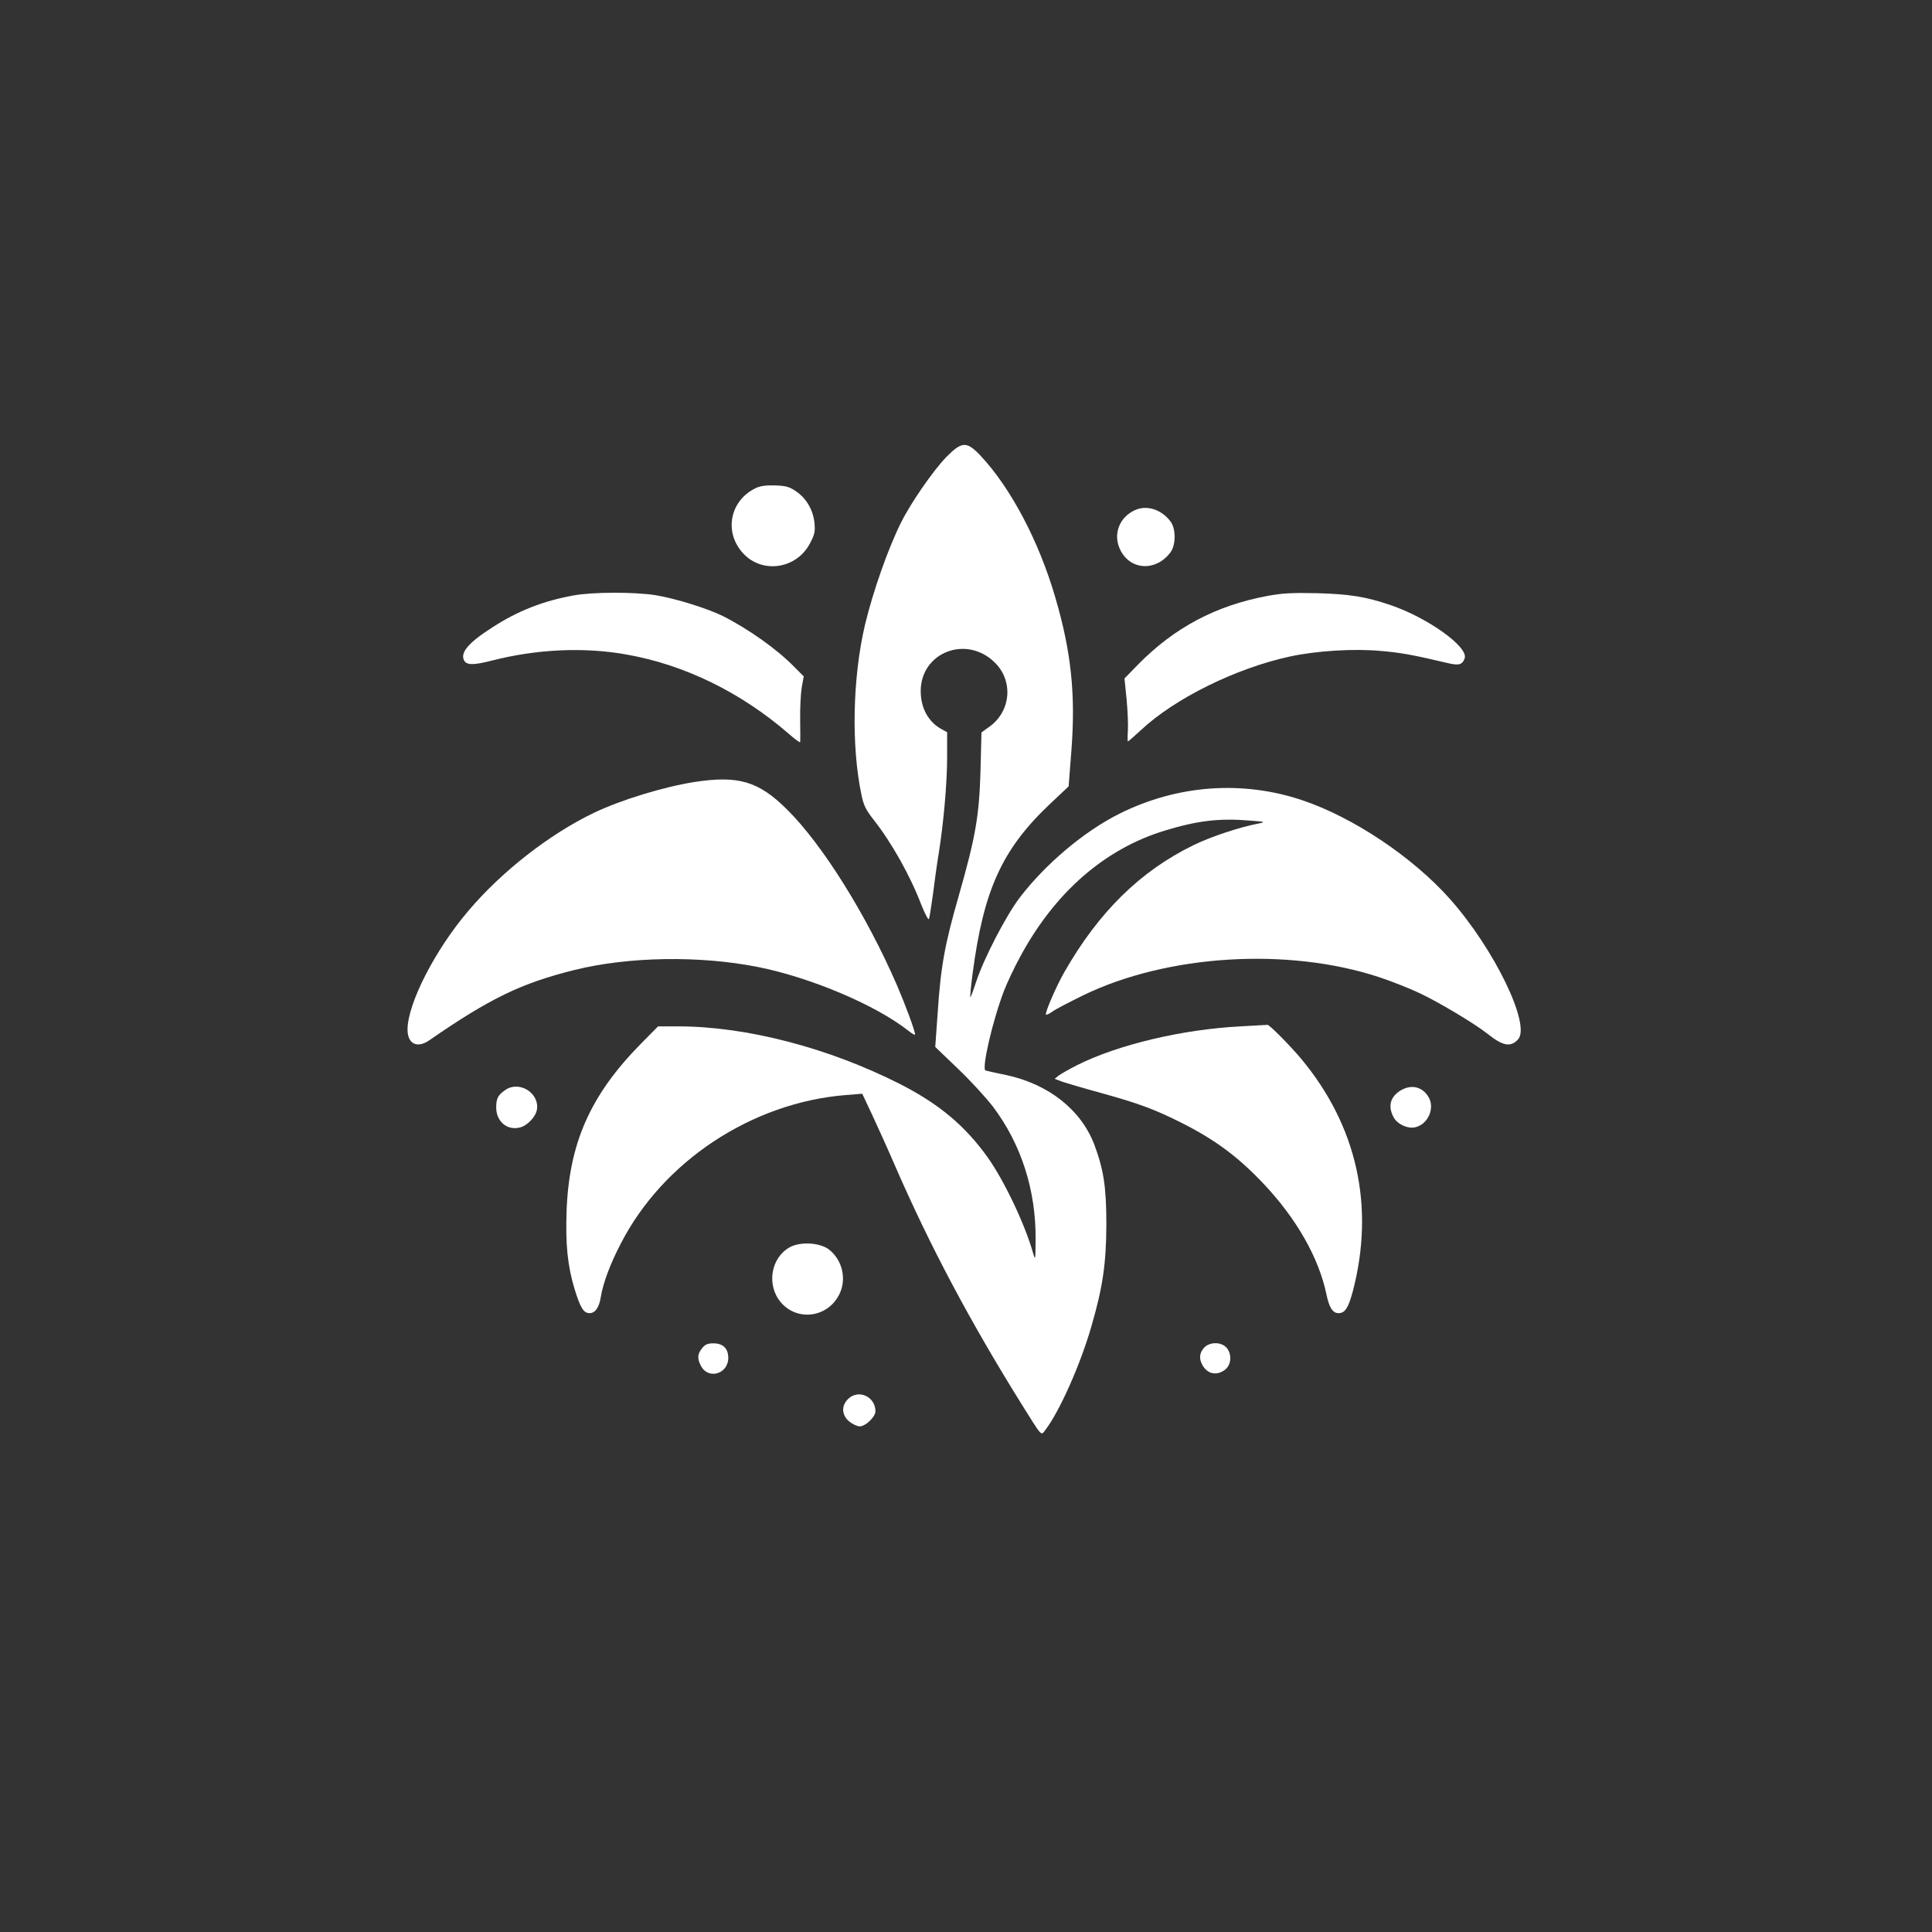
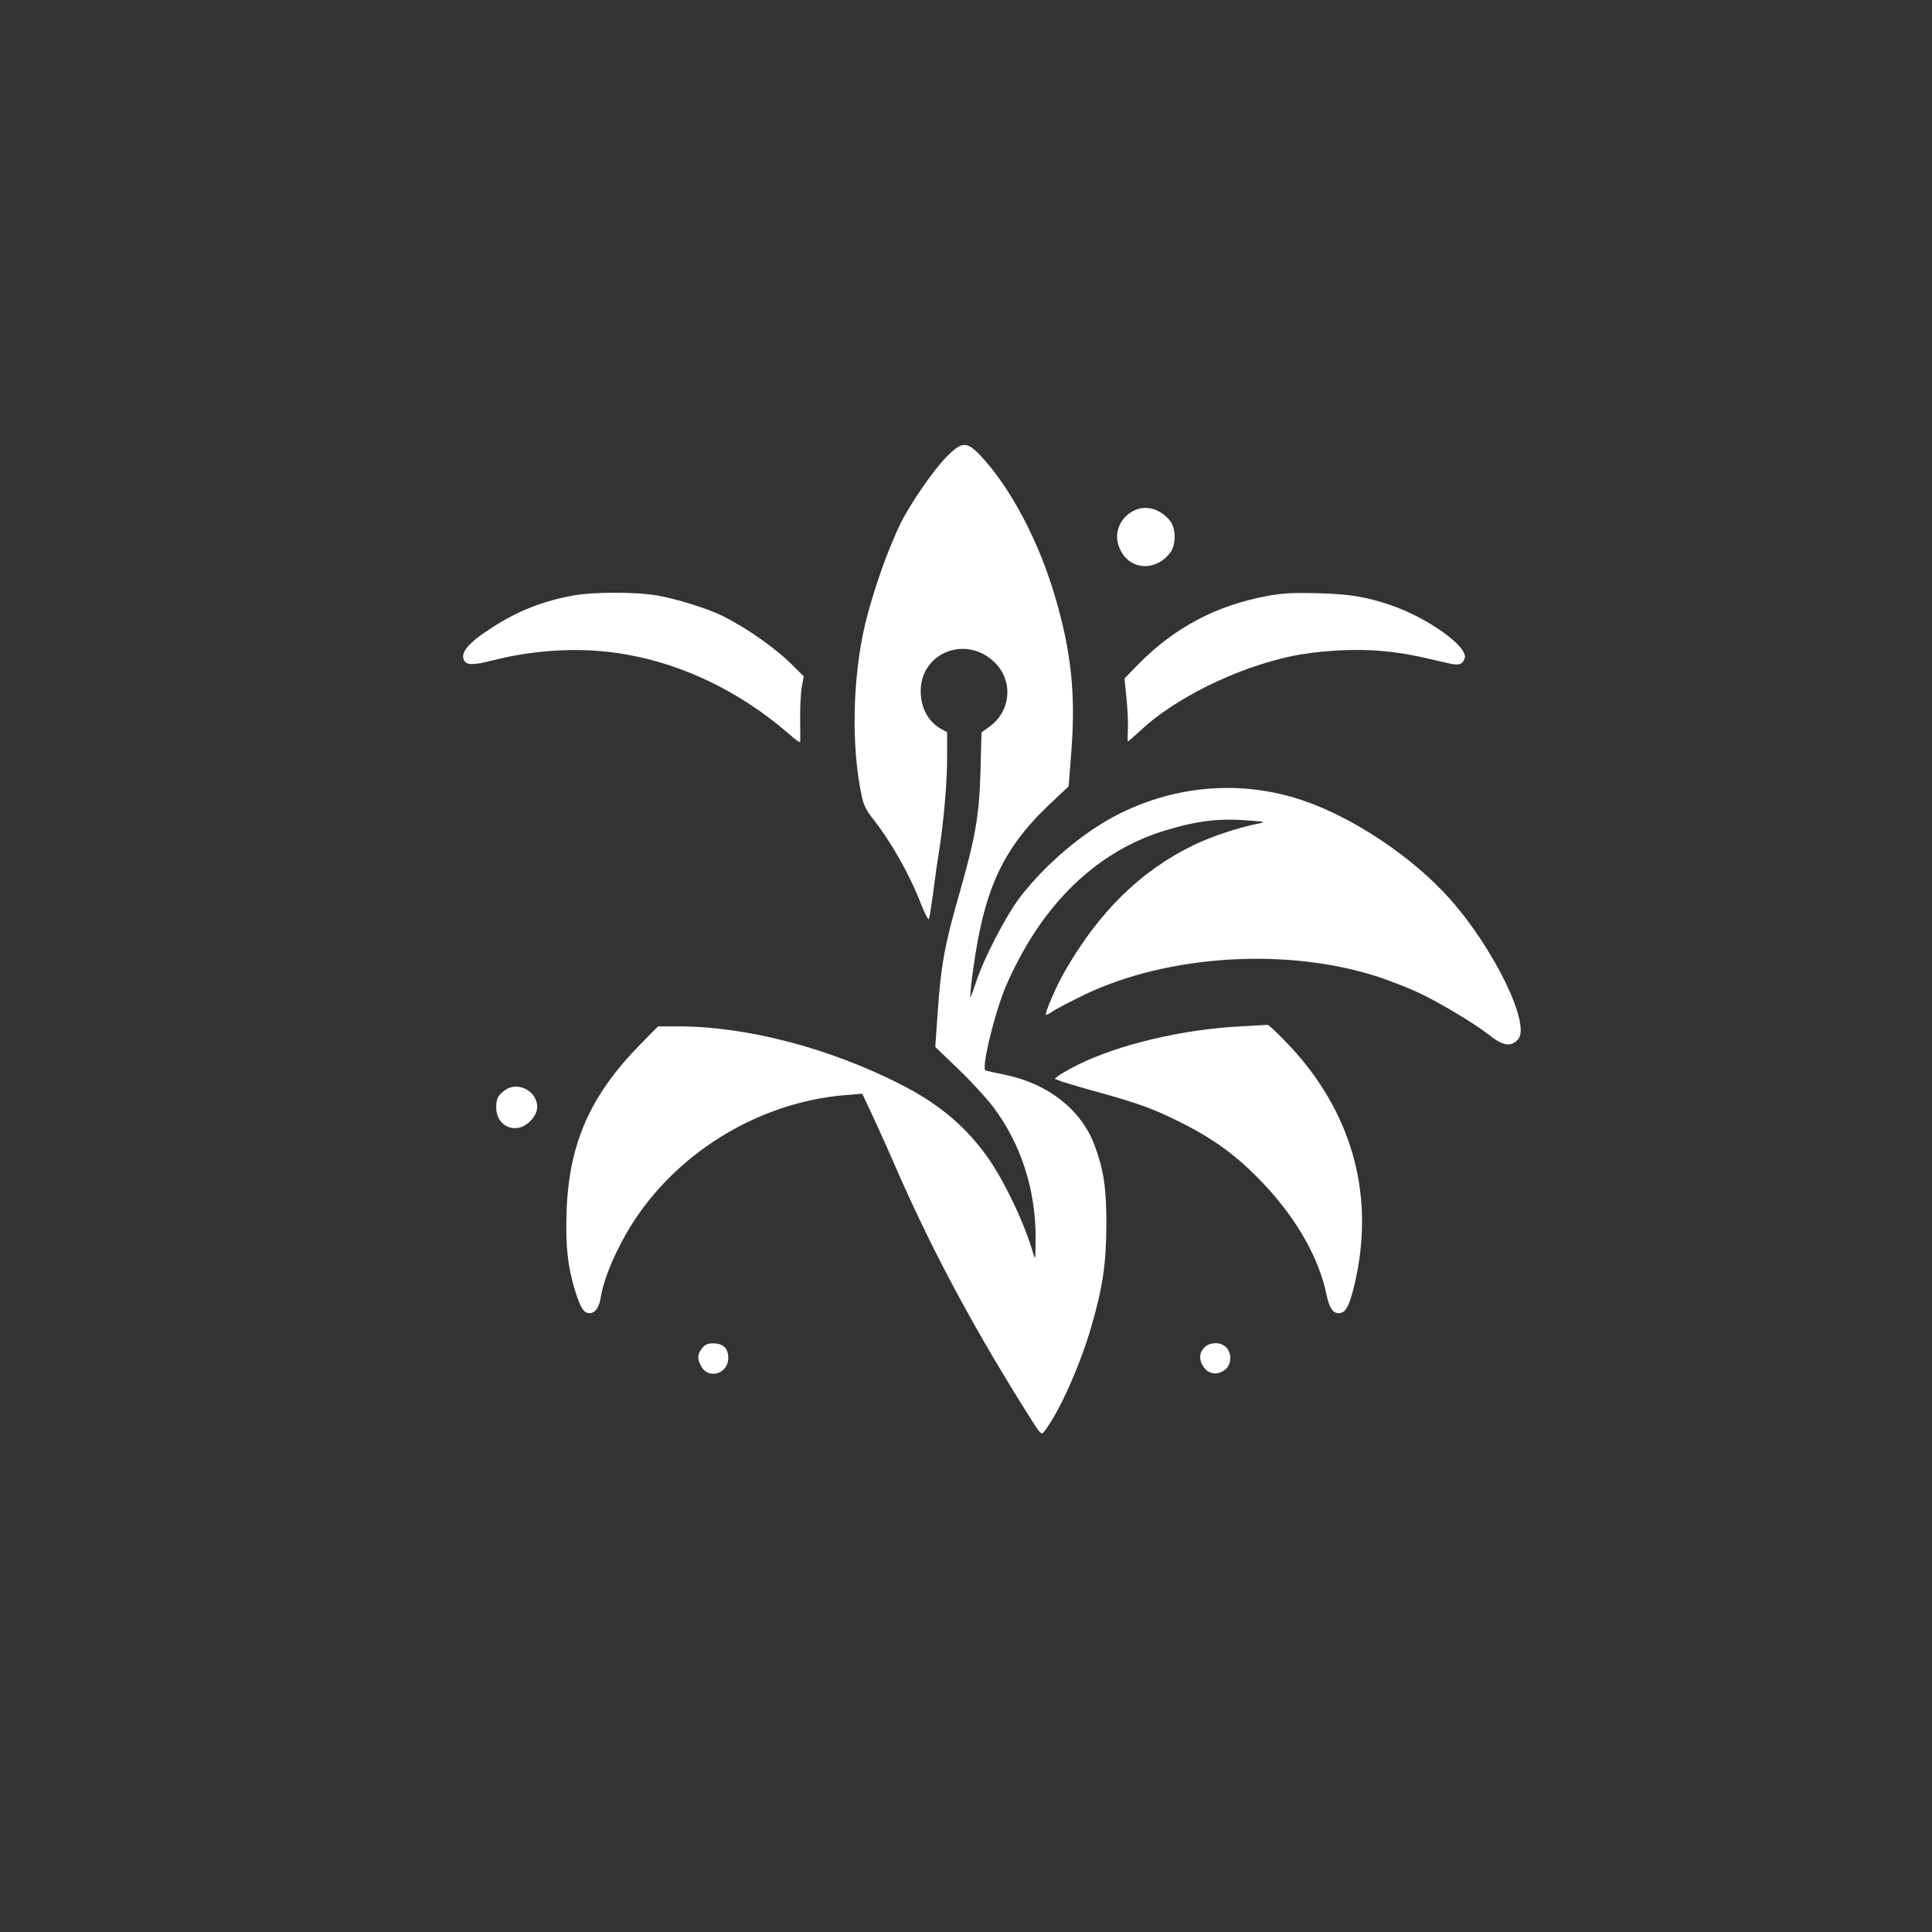
<svg xmlns="http://www.w3.org/2000/svg" version="1.0" width="1024pt" height="1024pt" viewBox="0 0 1024 1024" preserveAspectRatio="xMidYMid meet">
  <rect x="0" y="0" width="1024" height="1024" fill="#333333" stroke="none" />
  <g transform="translate(0,1024) scale(0.1,-0.1)" fill="#ffffff" stroke="none">
    <path d="M5015 7817 c-68 -70 -188 -243 -239 -346 -69 -138 -148 -363 -191 -541 -66 -280 -74 -642 -19 -903 11 -54 23 -79 63 -130 97 -123 195 -297 256 -457 20 -49 36 -79 39 -70 3 8 12 67 21 131 8 64 21 159 30 213 26 162 45 374 45 513 l0 132 -27 15 c-71 37 -113 112 -113 203 0 205 241 299 391 153 101 -97 88 -259 -26 -341 l-43 -31 -5 -201 c-7 -243 -26 -352 -116 -667 -73 -254 -95 -372 -111 -617 l-13 -182 122 -117 c67 -64 150 -155 185 -201 149 -198 227 -442 225 -702 -1 -112 -1 -114 -14 -71 -43 153 -154 385 -241 507 -119 166 -257 282 -463 387 -378 192 -815 306 -1177 306 l-106 0 -93 -94 c-267 -272 -379 -526 -392 -886 -6 -176 5 -287 42 -411 31 -101 48 -129 80 -129 30 0 51 30 60 89 12 71 49 172 105 279 224 437 695 748 1193 788 l87 7 50 -106 c27 -58 82 -179 121 -269 186 -429 401 -833 674 -1271 110 -176 102 -167 125 -137 76 99 187 349 245 551 60 208 78 329 79 539 0 196 -14 289 -63 421 -70 186 -243 323 -468 371 -54 11 -103 22 -109 24 -23 5 36 262 98 424 16 41 53 120 83 175 184 344 450 576 770 673 171 52 286 66 445 53 83 -6 90 -8 55 -15 -102 -19 -259 -71 -350 -116 -281 -137 -502 -354 -684 -673 -46 -81 -104 -217 -97 -225 3 -2 18 5 35 17 16 12 90 50 163 86 446 216 1084 255 1567 96 64 -21 160 -59 213 -84 103 -48 295 -163 363 -217 80 -64 122 -72 161 -29 69 76 -125 478 -360 743 -197 222 -513 434 -785 525 -317 106 -660 81 -966 -71 -189 -94 -395 -268 -532 -448 -73 -97 -190 -323 -230 -446 -15 -46 -29 -82 -30 -80 -2 2 3 59 12 126 58 441 155 656 405 894 l104 98 15 195 c22 293 -1 517 -85 804 -87 300 -237 584 -399 756 -72 75 -97 74 -180 -10z" />
-     <path d="M4010 7655 c-141 -64 -176 -235 -71 -348 101 -110 283 -83 354 53 25 47 28 63 24 108 -7 68 -42 129 -95 166 -36 25 -54 31 -110 33 -45 2 -79 -2 -102 -12z" />
    <path d="M6015 7536 c-85 -39 -118 -132 -76 -213 54 -107 190 -112 265 -10 29 39 29 125 0 163 -48 64 -126 89 -189 60z" />
    <path d="M3040 7084 c-161 -29 -296 -82 -430 -169 -127 -81 -172 -134 -150 -176 14 -25 50 -25 148 0 238 61 490 72 712 32 308 -54 607 -201 858 -418 34 -30 62 -51 63 -46 1 4 1 58 0 118 -1 61 3 137 8 170 l11 60 -48 48 c-92 95 -243 202 -381 272 -81 40 -251 93 -354 110 -112 18 -334 18 -437 -1z" />
    <path d="M6715 7081 c-271 -51 -490 -167 -683 -363 l-72 -74 11 -109 c6 -61 9 -136 7 -167 -2 -32 -2 -58 0 -58 2 0 34 28 70 61 178 167 502 327 787 389 143 31 340 43 482 30 108 -9 172 -21 350 -63 65 -16 84 -11 96 24 21 60 -196 215 -393 282 -133 45 -216 58 -390 63 -132 3 -185 0 -265 -15z" />
-     <path d="M3679 6095 c-163 -26 -386 -94 -531 -163 -235 -113 -488 -310 -665 -519 -177 -207 -323 -493 -323 -630 0 -76 51 -101 115 -57 321 222 488 303 770 373 287 71 662 77 971 16 281 -56 624 -201 797 -337 20 -16 37 -26 37 -21 0 19 -50 154 -95 259 -163 376 -396 748 -584 934 -151 150 -258 181 -492 145z" />
    <path d="M6575 4800 c-310 -16 -650 -97 -867 -206 -40 -20 -83 -45 -96 -54 l-22 -18 42 -16 c24 -8 119 -36 211 -61 197 -55 277 -85 417 -155 179 -90 301 -180 437 -324 175 -185 294 -394 334 -589 14 -67 33 -97 63 -97 35 0 52 27 76 115 118 450 23 878 -275 1235 -58 69 -170 182 -177 178 -2 0 -66 -4 -143 -8z" />
    <path d="M2680 4464 c-40 -27 -50 -45 -50 -94 0 -74 58 -123 125 -106 41 10 85 57 91 96 13 87 -93 153 -166 104z" />
-     <path d="M7423 4460 c-54 -33 -68 -83 -37 -141 18 -36 74 -63 114 -54 69 15 108 103 70 163 -33 53 -91 66 -147 32z" />
-     <path d="M4187 3630 c-101 -55 -126 -200 -49 -292 89 -105 254 -81 313 47 37 80 12 179 -58 233 -49 36 -149 42 -206 12z" />
    <path d="M3721 3094 c-25 -31 -26 -55 -6 -93 38 -75 145 -44 145 42 0 50 -28 77 -79 77 -31 0 -44 -6 -60 -26z" />
    <path d="M6382 3097 c-24 -26 -28 -57 -10 -90 26 -50 77 -61 122 -26 33 26 36 84 6 117 -29 31 -89 30 -118 -1z" />
-     <path d="M4495 2825 c-37 -36 -34 -86 6 -119 17 -14 42 -26 56 -26 30 0 83 50 83 80 0 78 -91 119 -145 65z" />
  </g>
</svg>